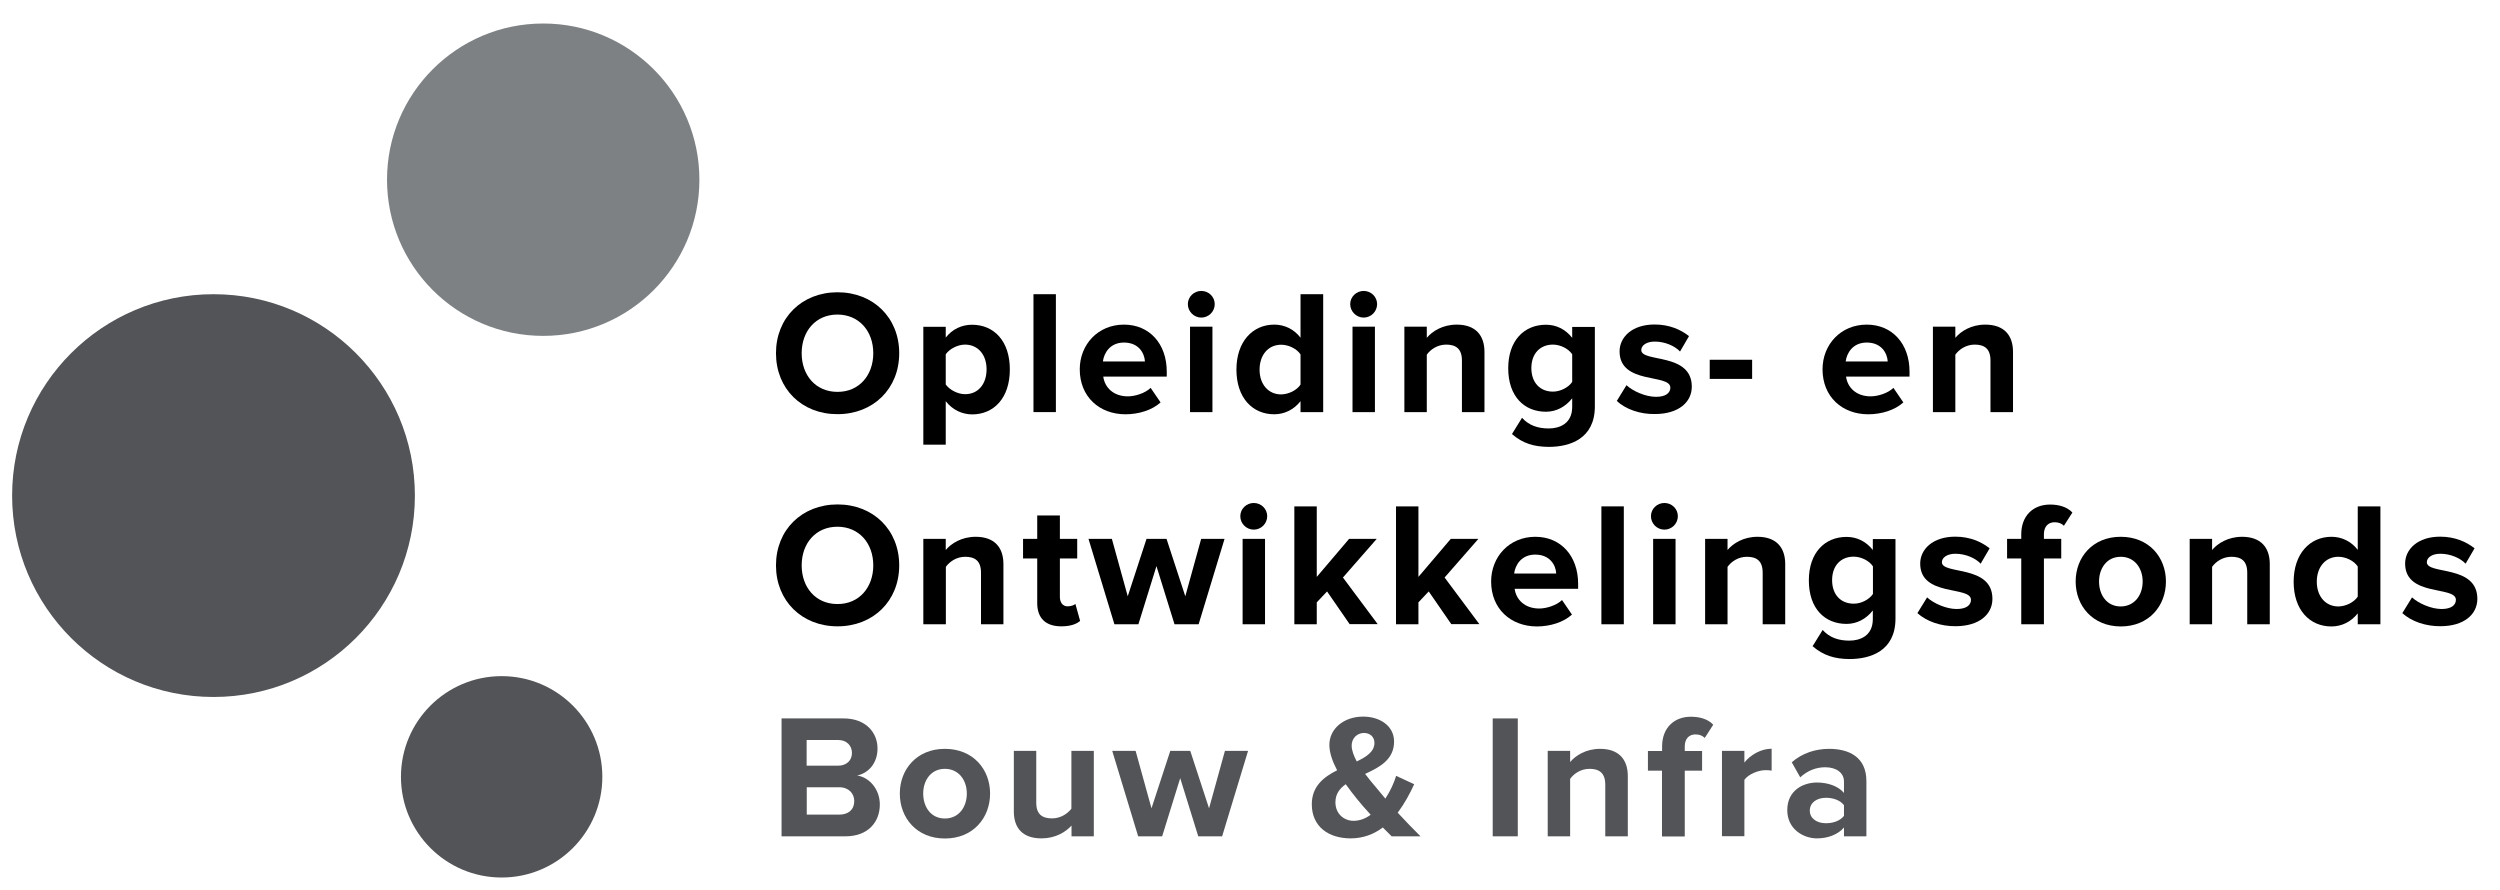
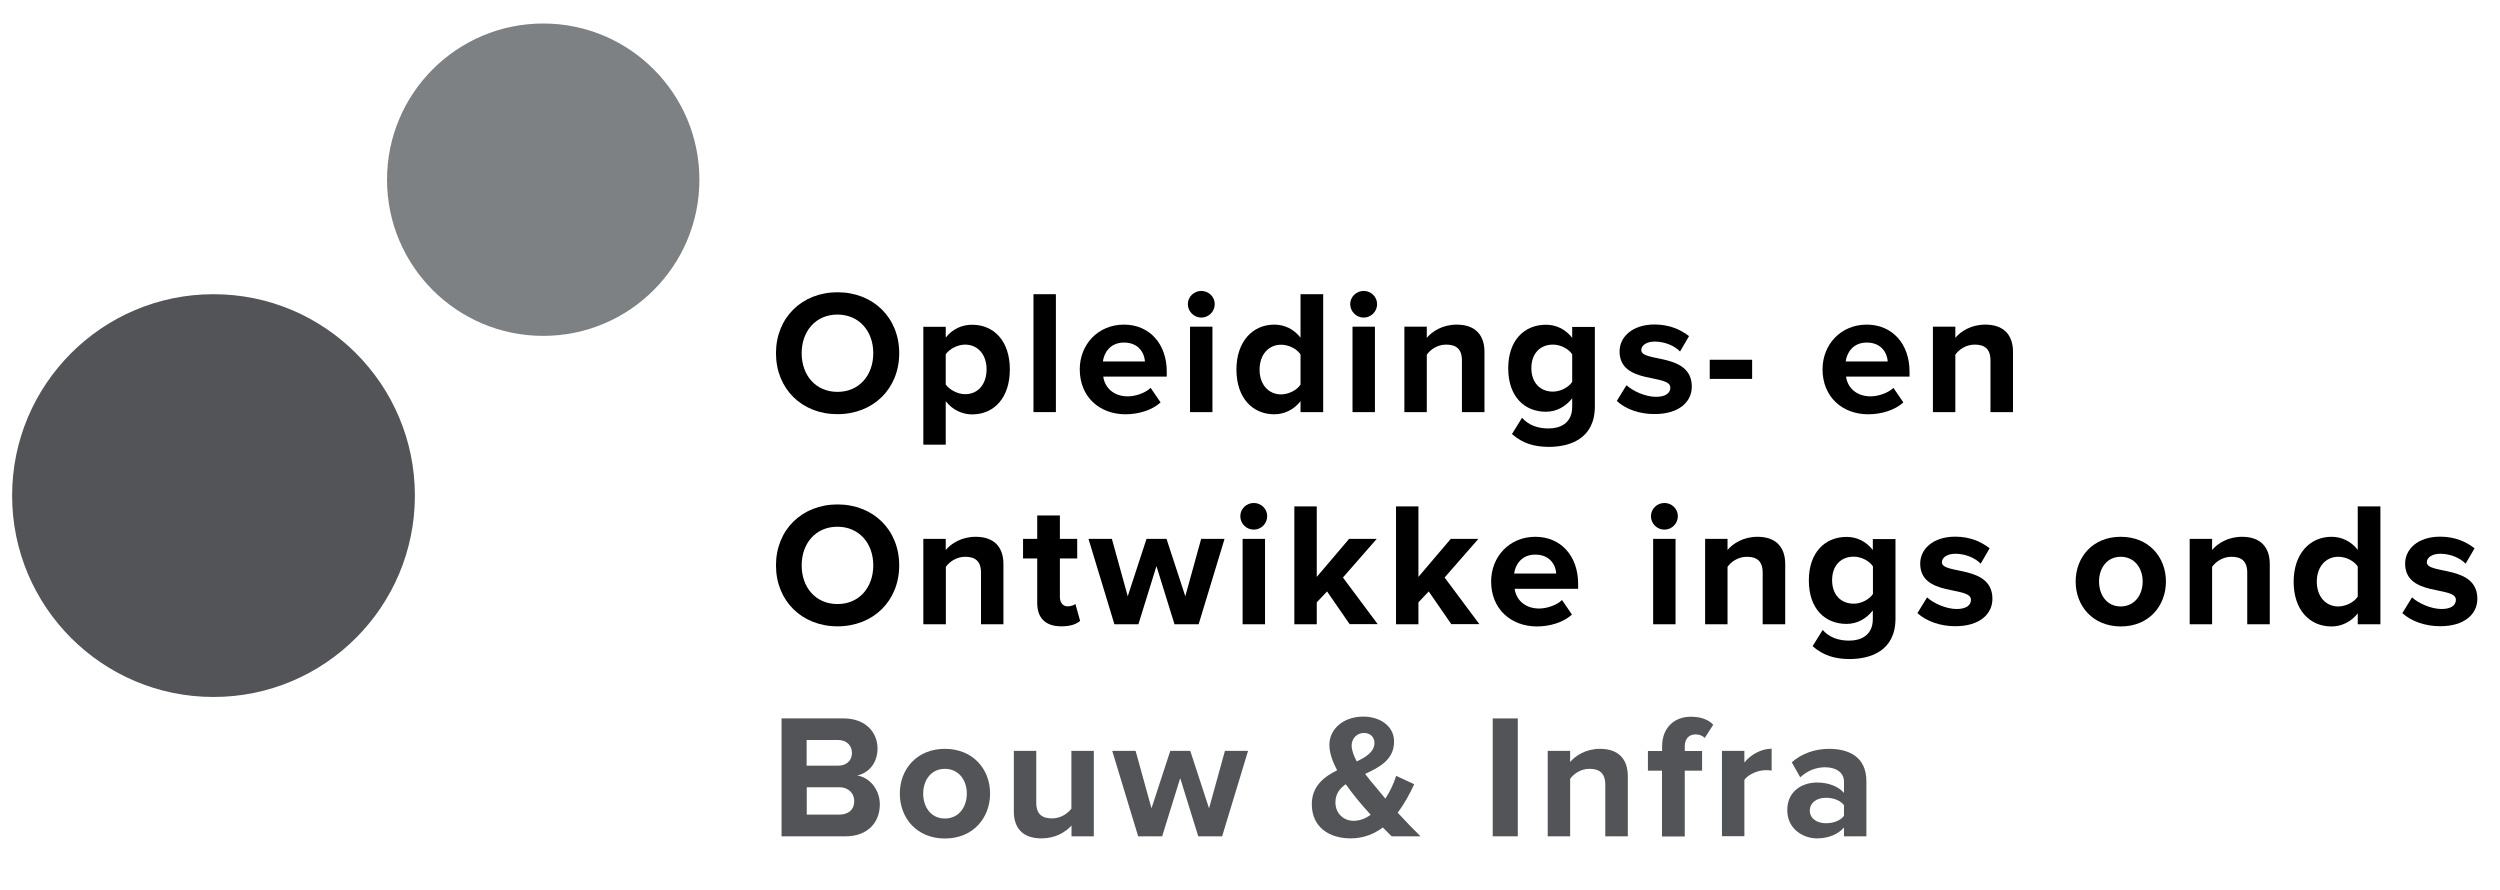
<svg xmlns="http://www.w3.org/2000/svg" version="1.1" id="Laag_1" x="0px" y="0px" viewBox="0 0 206.32 73.42" style="enable-background:new 0 0 206.32 73.42;" xml:space="preserve">
  <style type="text/css">
	.st0{fill:#7D8183;}
	.st1{fill:#525457;}
</style>
  <circle class="st0" cx="44.83" cy="14.83" r="12.89" />
  <circle class="st1" cx="17.62" cy="40.9" r="16.62" />
-   <circle class="st1" cx="41.4" cy="64.11" r="8.31" />
  <g>
    <path d="M64.04,29.15c0-2.93,2.14-5.03,5.08-5.03c2.95,0,5.09,2.1,5.09,5.03c0,2.93-2.14,5.03-5.09,5.03   C66.18,34.19,64.04,32.09,64.04,29.15z M72.07,29.15c0-1.82-1.17-3.19-2.96-3.19c-1.79,0-2.95,1.37-2.95,3.19   c0,1.81,1.15,3.19,2.95,3.19C70.91,32.35,72.07,30.96,72.07,29.15z" />
    <path d="M78.05,33.11v3.59H76.2v-9.73h1.85v0.89c0.54-0.69,1.31-1.06,2.17-1.06c1.81,0,3.12,1.34,3.12,3.69   c0,2.35-1.31,3.71-3.12,3.71C79.4,34.19,78.62,33.84,78.05,33.11z M81.42,30.48c0-1.21-0.71-2.04-1.78-2.04   c-0.6,0-1.28,0.35-1.59,0.8v2.49c0.31,0.44,0.99,0.8,1.59,0.8C80.71,32.54,81.42,31.71,81.42,30.48z" />
    <path d="M85.29,34.01v-9.73h1.85v9.73H85.29z" />
    <path d="M89.11,30.48c0-2.04,1.5-3.69,3.65-3.69c2.1,0,3.53,1.58,3.53,3.88v0.41h-5.24c0.12,0.89,0.83,1.63,2.03,1.63   c0.6,0,1.43-0.26,1.88-0.7l0.82,1.2c-0.7,0.64-1.81,0.98-2.9,0.98C90.73,34.19,89.11,32.74,89.11,30.48z M92.76,28.27   c-1.15,0-1.65,0.86-1.74,1.56h3.47C94.45,29.15,93.98,28.27,92.76,28.27z" />
    <path d="M98.03,25.1c0-0.61,0.51-1.09,1.11-1.09c0.61,0,1.11,0.48,1.11,1.09c0,0.61-0.5,1.11-1.11,1.11   C98.54,26.21,98.03,25.71,98.03,25.1z M98.21,34.01v-7.05h1.85v7.05H98.21z" />
    <path d="M107.33,34.01v-0.9c-0.55,0.7-1.33,1.08-2.17,1.08c-1.78,0-3.12-1.34-3.12-3.69c0-2.3,1.33-3.71,3.12-3.71   c0.83,0,1.62,0.36,2.17,1.08v-3.59h1.87v9.73H107.33z M107.33,31.74v-2.49c-0.31-0.47-0.98-0.8-1.6-0.8   c-1.05,0-1.78,0.83-1.78,2.06c0,1.21,0.73,2.04,1.78,2.04C106.36,32.54,107.03,32.2,107.33,31.74z" />
    <path d="M111.43,25.1c0-0.61,0.51-1.09,1.11-1.09c0.61,0,1.11,0.48,1.11,1.09c0,0.61-0.5,1.11-1.11,1.11   C111.94,26.21,111.43,25.71,111.43,25.1z M111.62,34.01v-7.05h1.85v7.05H111.62z" />
    <path d="M120.65,34.01v-4.26c0-0.98-0.51-1.31-1.3-1.31c-0.73,0-1.3,0.41-1.6,0.83v4.74h-1.85v-7.05h1.85v0.92   c0.45-0.54,1.31-1.09,2.47-1.09c1.55,0,2.29,0.88,2.29,2.25v4.97H120.65z" />
    <path d="M124.78,35.82l0.83-1.34c0.57,0.63,1.31,0.88,2.2,0.88s1.94-0.39,1.94-1.78v-0.71c-0.55,0.7-1.31,1.11-2.17,1.11   c-1.76,0-3.11-1.24-3.11-3.59c0-2.3,1.33-3.59,3.11-3.59c0.85,0,1.6,0.36,2.17,1.08v-0.9h1.87v6.56c0,2.68-2.07,3.34-3.81,3.34   C126.6,36.87,125.67,36.6,124.78,35.82z M129.75,31.52v-2.28c-0.31-0.47-0.98-0.8-1.59-0.8c-1.05,0-1.78,0.73-1.78,1.94   c0,1.21,0.73,1.94,1.78,1.94C128.78,32.32,129.45,31.97,129.75,31.52z" />
    <path d="M133.43,33.09l0.8-1.3c0.51,0.48,1.56,0.96,2.44,0.96c0.8,0,1.18-0.32,1.18-0.76c0-1.17-4.19-0.22-4.19-2.99   c0-1.18,1.04-2.22,2.89-2.22c1.2,0,2.14,0.41,2.84,0.96l-0.74,1.27c-0.42-0.45-1.23-0.82-2.09-0.82c-0.67,0-1.11,0.31-1.11,0.7   c0,1.05,4.17,0.18,4.17,3.02c0,1.28-1.09,2.26-3.05,2.26C135.36,34.19,134.17,33.78,133.43,33.09z" />
    <path d="M141.1,31.27v-1.58h3.5v1.58H141.1z" />
    <path d="M150.41,30.48c0-2.04,1.5-3.69,3.65-3.69c2.1,0,3.53,1.58,3.53,3.88v0.41h-5.24c0.12,0.89,0.83,1.63,2.03,1.63   c0.6,0,1.43-0.26,1.88-0.7l0.82,1.2c-0.7,0.64-1.81,0.98-2.9,0.98C152.03,34.19,150.41,32.74,150.41,30.48z M154.06,28.27   c-1.15,0-1.65,0.86-1.74,1.56h3.47C155.75,29.15,155.28,28.27,154.06,28.27z" />
    <path d="M164.27,34.01v-4.26c0-0.98-0.51-1.31-1.3-1.31c-0.73,0-1.3,0.41-1.6,0.83v4.74h-1.85v-7.05h1.85v0.92   c0.45-0.54,1.31-1.09,2.47-1.09c1.55,0,2.29,0.88,2.29,2.25v4.97H164.27z" />
    <path d="M64.04,46.66c0-2.93,2.14-5.03,5.08-5.03c2.95,0,5.09,2.1,5.09,5.03s-2.14,5.03-5.09,5.03   C66.18,51.69,64.04,49.59,64.04,46.66z M72.07,46.66c0-1.82-1.17-3.19-2.96-3.19c-1.79,0-2.95,1.37-2.95,3.19   c0,1.81,1.15,3.19,2.95,3.19C70.91,49.86,72.07,48.47,72.07,46.66z" />
    <path d="M80.96,51.52v-4.26c0-0.98-0.51-1.31-1.3-1.31c-0.73,0-1.3,0.41-1.6,0.83v4.74H76.2v-7.05h1.85v0.92   c0.45-0.54,1.31-1.09,2.47-1.09c1.55,0,2.29,0.88,2.29,2.25v4.97H80.96z" />
    <path d="M85.6,49.77v-3.68h-1.17v-1.62h1.17v-1.93h1.87v1.93h1.43v1.62h-1.43v3.18c0,0.44,0.23,0.77,0.64,0.77   c0.28,0,0.54-0.1,0.64-0.2l0.39,1.4c-0.28,0.25-0.77,0.45-1.55,0.45C86.3,51.69,85.6,51.02,85.6,49.77z" />
    <path d="M96.93,51.52l-1.49-4.8l-1.49,4.8h-1.98l-2.14-7.05h1.93l1.31,4.74l1.55-4.74h1.65l1.55,4.74l1.31-4.74h1.93l-2.14,7.05   H96.93z" />
    <path d="M102.36,42.6c0-0.61,0.51-1.09,1.11-1.09c0.61,0,1.11,0.48,1.11,1.09s-0.5,1.11-1.11,1.11   C102.87,43.71,102.36,43.22,102.36,42.6z M102.55,51.52v-7.05h1.85v7.05H102.55z" />
    <path d="M111.39,51.52l-1.87-2.71l-0.85,0.9v1.81h-1.85v-9.73h1.85v5.82l2.67-3.14h2.28l-2.79,3.19l2.87,3.85H111.39z" />
    <path d="M119.78,51.52l-1.87-2.71l-0.85,0.9v1.81h-1.85v-9.73h1.85v5.82l2.67-3.14h2.28l-2.79,3.19l2.87,3.85H119.78z" />
    <path d="M123.06,47.99c0-2.04,1.5-3.69,3.65-3.69c2.1,0,3.53,1.58,3.53,3.88v0.41H125c0.12,0.89,0.83,1.63,2.03,1.63   c0.6,0,1.43-0.26,1.88-0.7l0.82,1.2c-0.7,0.64-1.81,0.98-2.9,0.98C124.68,51.69,123.06,50.25,123.06,47.99z M126.7,45.77   c-1.15,0-1.65,0.86-1.74,1.56h3.47C128.4,46.66,127.93,45.77,126.7,45.77z" />
-     <path d="M132.16,51.52v-9.73h1.85v9.73H132.16z" />
    <path d="M136.25,42.6c0-0.61,0.51-1.09,1.11-1.09c0.61,0,1.11,0.48,1.11,1.09s-0.5,1.11-1.11,1.11   C136.76,43.71,136.25,43.22,136.25,42.6z M136.43,51.52v-7.05h1.85v7.05H136.43z" />
    <path d="M145.47,51.52v-4.26c0-0.98-0.51-1.31-1.3-1.31c-0.73,0-1.3,0.41-1.6,0.83v4.74h-1.85v-7.05h1.85v0.92   c0.45-0.54,1.31-1.09,2.47-1.09c1.55,0,2.29,0.88,2.29,2.25v4.97H145.47z" />
    <path d="M149.59,53.33l0.83-1.34c0.57,0.63,1.31,0.88,2.2,0.88s1.94-0.39,1.94-1.78v-0.71c-0.55,0.7-1.31,1.11-2.17,1.11   c-1.77,0-3.11-1.24-3.11-3.59c0-2.3,1.33-3.59,3.11-3.59c0.85,0,1.6,0.36,2.17,1.08v-0.9h1.87v6.56c0,2.68-2.07,3.34-3.81,3.34   C151.42,54.38,150.48,54.1,149.59,53.33z M154.57,49.02v-2.28c-0.31-0.47-0.98-0.8-1.59-0.8c-1.05,0-1.78,0.73-1.78,1.94   s0.73,1.94,1.78,1.94C153.59,49.83,154.26,49.48,154.57,49.02z" />
    <path d="M158.24,50.6l0.8-1.3c0.51,0.48,1.56,0.96,2.44,0.96c0.8,0,1.18-0.32,1.18-0.76c0-1.17-4.19-0.22-4.19-2.99   c0-1.18,1.04-2.22,2.89-2.22c1.2,0,2.14,0.41,2.84,0.96l-0.74,1.27c-0.42-0.45-1.23-0.82-2.09-0.82c-0.67,0-1.11,0.31-1.11,0.7   c0,1.05,4.17,0.18,4.17,3.02c0,1.28-1.09,2.26-3.05,2.26C160.17,51.69,158.99,51.28,158.24,50.6z" />
-     <path d="M166.81,51.52v-5.43h-1.17v-1.62h1.17v-0.38c0-1.5,0.96-2.45,2.38-2.45c0.67,0,1.39,0.17,1.84,0.66l-0.7,1.09   c-0.19-0.19-0.44-0.29-0.77-0.29c-0.51,0-0.88,0.34-0.88,0.99v0.38h1.43v1.62h-1.43v5.43H166.81z" />
    <path d="M171.3,47.99c0-2,1.4-3.69,3.72-3.69c2.33,0,3.73,1.69,3.73,3.69c0,2.01-1.4,3.71-3.73,3.71   C172.7,51.69,171.3,50,171.3,47.99z M176.83,47.99c0-1.09-0.66-2.04-1.81-2.04c-1.15,0-1.79,0.95-1.79,2.04   c0,1.11,0.64,2.06,1.79,2.06C176.17,50.04,176.83,49.1,176.83,47.99z" />
    <path d="M185.46,51.52v-4.26c0-0.98-0.51-1.31-1.3-1.31c-0.73,0-1.3,0.41-1.6,0.83v4.74h-1.85v-7.05h1.85v0.92   c0.45-0.54,1.31-1.09,2.47-1.09c1.55,0,2.29,0.88,2.29,2.25v4.97H185.46z" />
    <path d="M194.58,51.52v-0.9c-0.55,0.7-1.33,1.08-2.17,1.08c-1.78,0-3.12-1.34-3.12-3.69c0-2.3,1.33-3.71,3.12-3.71   c0.83,0,1.62,0.36,2.17,1.08v-3.59h1.87v9.73H194.58z M194.58,49.24v-2.49c-0.31-0.47-0.98-0.8-1.6-0.8   c-1.05,0-1.78,0.83-1.78,2.06c0,1.21,0.73,2.04,1.78,2.04C193.6,50.04,194.27,49.71,194.58,49.24z" />
    <path d="M198.26,50.6l0.8-1.3c0.51,0.48,1.56,0.96,2.44,0.96c0.8,0,1.18-0.32,1.18-0.76c0-1.17-4.19-0.22-4.19-2.99   c0-1.18,1.04-2.22,2.89-2.22c1.2,0,2.14,0.41,2.84,0.96l-0.74,1.27c-0.42-0.45-1.23-0.82-2.09-0.82c-0.67,0-1.11,0.31-1.11,0.7   c0,1.05,4.17,0.18,4.17,3.02c0,1.28-1.09,2.26-3.05,2.26C200.18,51.69,199,51.28,198.26,50.6z" />
    <path class="st1" d="M64.5,69.02v-9.73h5.12c1.85,0,2.8,1.18,2.8,2.48c0,1.23-0.76,2.04-1.68,2.23c1.04,0.16,1.87,1.17,1.87,2.39   c0,1.46-0.98,2.63-2.83,2.63H64.5z M70.31,62.14c0-0.61-0.44-1.07-1.14-1.07h-2.6v2.12h2.6C69.87,63.19,70.31,62.75,70.31,62.14z    M70.5,66.11c0-0.61-0.44-1.14-1.25-1.14h-2.67v2.26h2.67C70.03,67.23,70.5,66.81,70.5,66.11z" />
    <path class="st1" d="M74.26,65.49c0-2,1.4-3.69,3.72-3.69c2.33,0,3.73,1.69,3.73,3.69c0,2.01-1.4,3.71-3.73,3.71   C75.66,69.2,74.26,67.51,74.26,65.49z M79.79,65.49c0-1.09-0.66-2.04-1.81-2.04c-1.15,0-1.79,0.95-1.79,2.04   c0,1.11,0.64,2.06,1.79,2.06C79.13,67.55,79.79,66.6,79.79,65.49z" />
    <path class="st1" d="M88.43,69.02v-0.89c-0.48,0.54-1.33,1.06-2.48,1.06c-1.55,0-2.28-0.85-2.28-2.22v-5h1.85v4.27   c0,0.98,0.51,1.3,1.3,1.3c0.72,0,1.28-0.39,1.6-0.8v-4.77h1.85v7.05H88.43z" />
    <path class="st1" d="M98.89,69.02l-1.49-4.8l-1.49,4.8h-1.98l-2.14-7.05h1.93l1.31,4.74l1.55-4.74h1.65l1.55,4.74l1.31-4.74H103   l-2.14,7.05H98.89z" />
    <path class="st1" d="M114.85,69.02c-0.2-0.19-0.45-0.44-0.73-0.73c-0.73,0.55-1.62,0.9-2.65,0.9c-1.78,0-3.21-0.93-3.21-2.82   c0-1.47,0.98-2.25,2.09-2.8c-0.38-0.72-0.64-1.44-0.64-2.1c0-1.31,1.17-2.33,2.79-2.33c1.37,0,2.55,0.76,2.55,2.06   c0,1.49-1.2,2.12-2.39,2.67c0.29,0.39,0.6,0.76,0.85,1.05c0.28,0.35,0.55,0.67,0.82,0.99c0.41-0.63,0.72-1.31,0.89-1.88l1.49,0.69   c-0.35,0.77-0.8,1.6-1.36,2.35c0.58,0.63,1.2,1.27,1.88,1.95H114.85z M113.12,67.24c-0.44-0.48-0.85-0.95-1.08-1.24   c-0.32-0.39-0.66-0.83-0.98-1.28c-0.51,0.36-0.85,0.82-0.85,1.49c0,0.95,0.7,1.53,1.5,1.53C112.22,67.74,112.7,67.55,113.12,67.24z    M111.97,62.84c0.82-0.39,1.46-0.82,1.46-1.53c0-0.51-0.38-0.82-0.86-0.82c-0.57,0-1.02,0.44-1.02,1.04   C111.55,61.92,111.72,62.37,111.97,62.84z" />
    <path class="st1" d="M123.19,69.02v-9.73h2.07v9.73H123.19z" />
    <path class="st1" d="M132.48,69.02v-4.26c0-0.98-0.51-1.31-1.3-1.31c-0.73,0-1.3,0.41-1.6,0.83v4.74h-1.85v-7.05h1.85v0.92   c0.45-0.54,1.31-1.09,2.47-1.09c1.55,0,2.29,0.88,2.29,2.25v4.97H132.48z" />
    <path class="st1" d="M137.16,69.02V63.6H136v-1.62h1.17V61.6c0-1.5,0.96-2.45,2.38-2.45c0.67,0,1.39,0.17,1.84,0.66l-0.7,1.09   c-0.19-0.19-0.44-0.29-0.77-0.29c-0.51,0-0.88,0.34-0.88,0.99v0.38h1.43v1.62h-1.43v5.43H137.16z" />
    <path class="st1" d="M142.11,69.02v-7.05h1.85v0.96c0.5-0.63,1.37-1.14,2.25-1.14v1.81c-0.13-0.03-0.31-0.04-0.51-0.04   c-0.61,0-1.43,0.35-1.74,0.8v4.65H142.11z" />
    <path class="st1" d="M152.18,69.02v-0.73c-0.48,0.57-1.31,0.9-2.23,0.9c-1.12,0-2.45-0.76-2.45-2.33c0-1.65,1.33-2.28,2.45-2.28   c0.93,0,1.77,0.31,2.23,0.86V64.5c0-0.71-0.61-1.18-1.55-1.18c-0.76,0-1.46,0.28-2.06,0.83l-0.7-1.24   c0.86-0.76,1.97-1.11,3.08-1.11c1.6,0,3.08,0.64,3.08,2.67v4.55H152.18z M152.18,67.33v-0.88c-0.31-0.41-0.89-0.61-1.49-0.61   c-0.73,0-1.33,0.38-1.33,1.06c0,0.66,0.6,1.04,1.33,1.04C151.29,67.94,151.87,67.74,152.18,67.33z" />
  </g>
</svg>